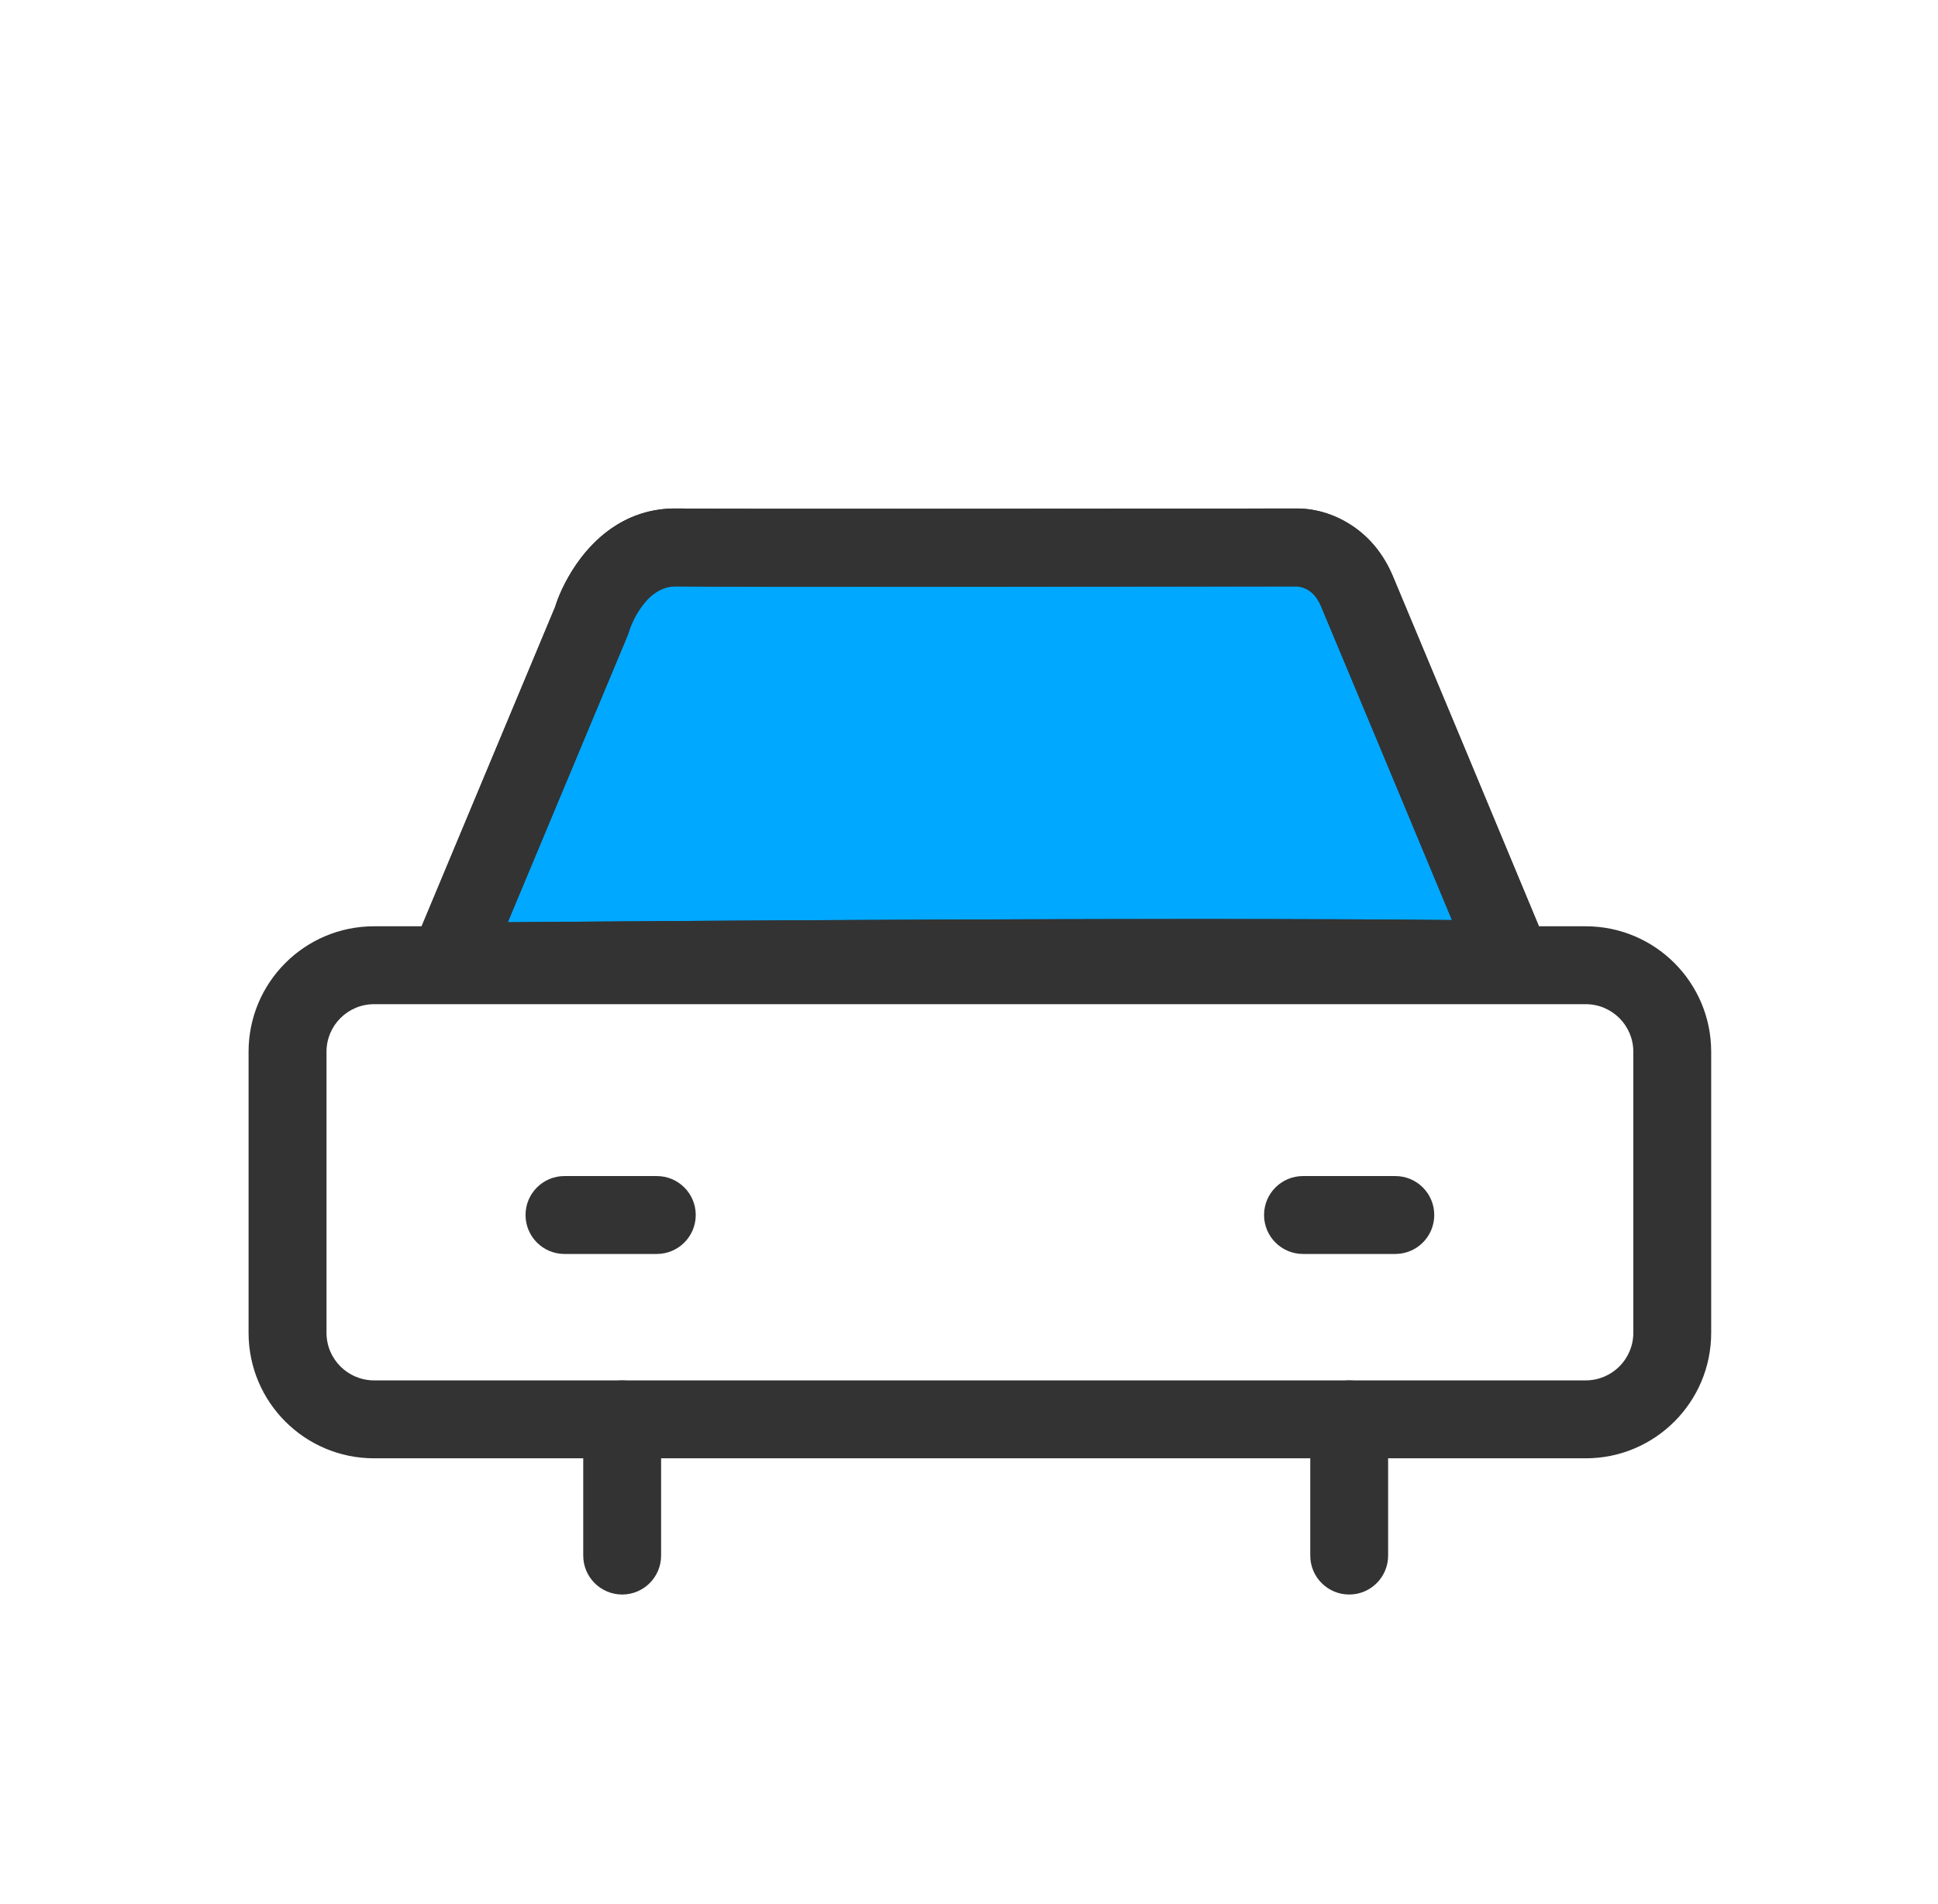
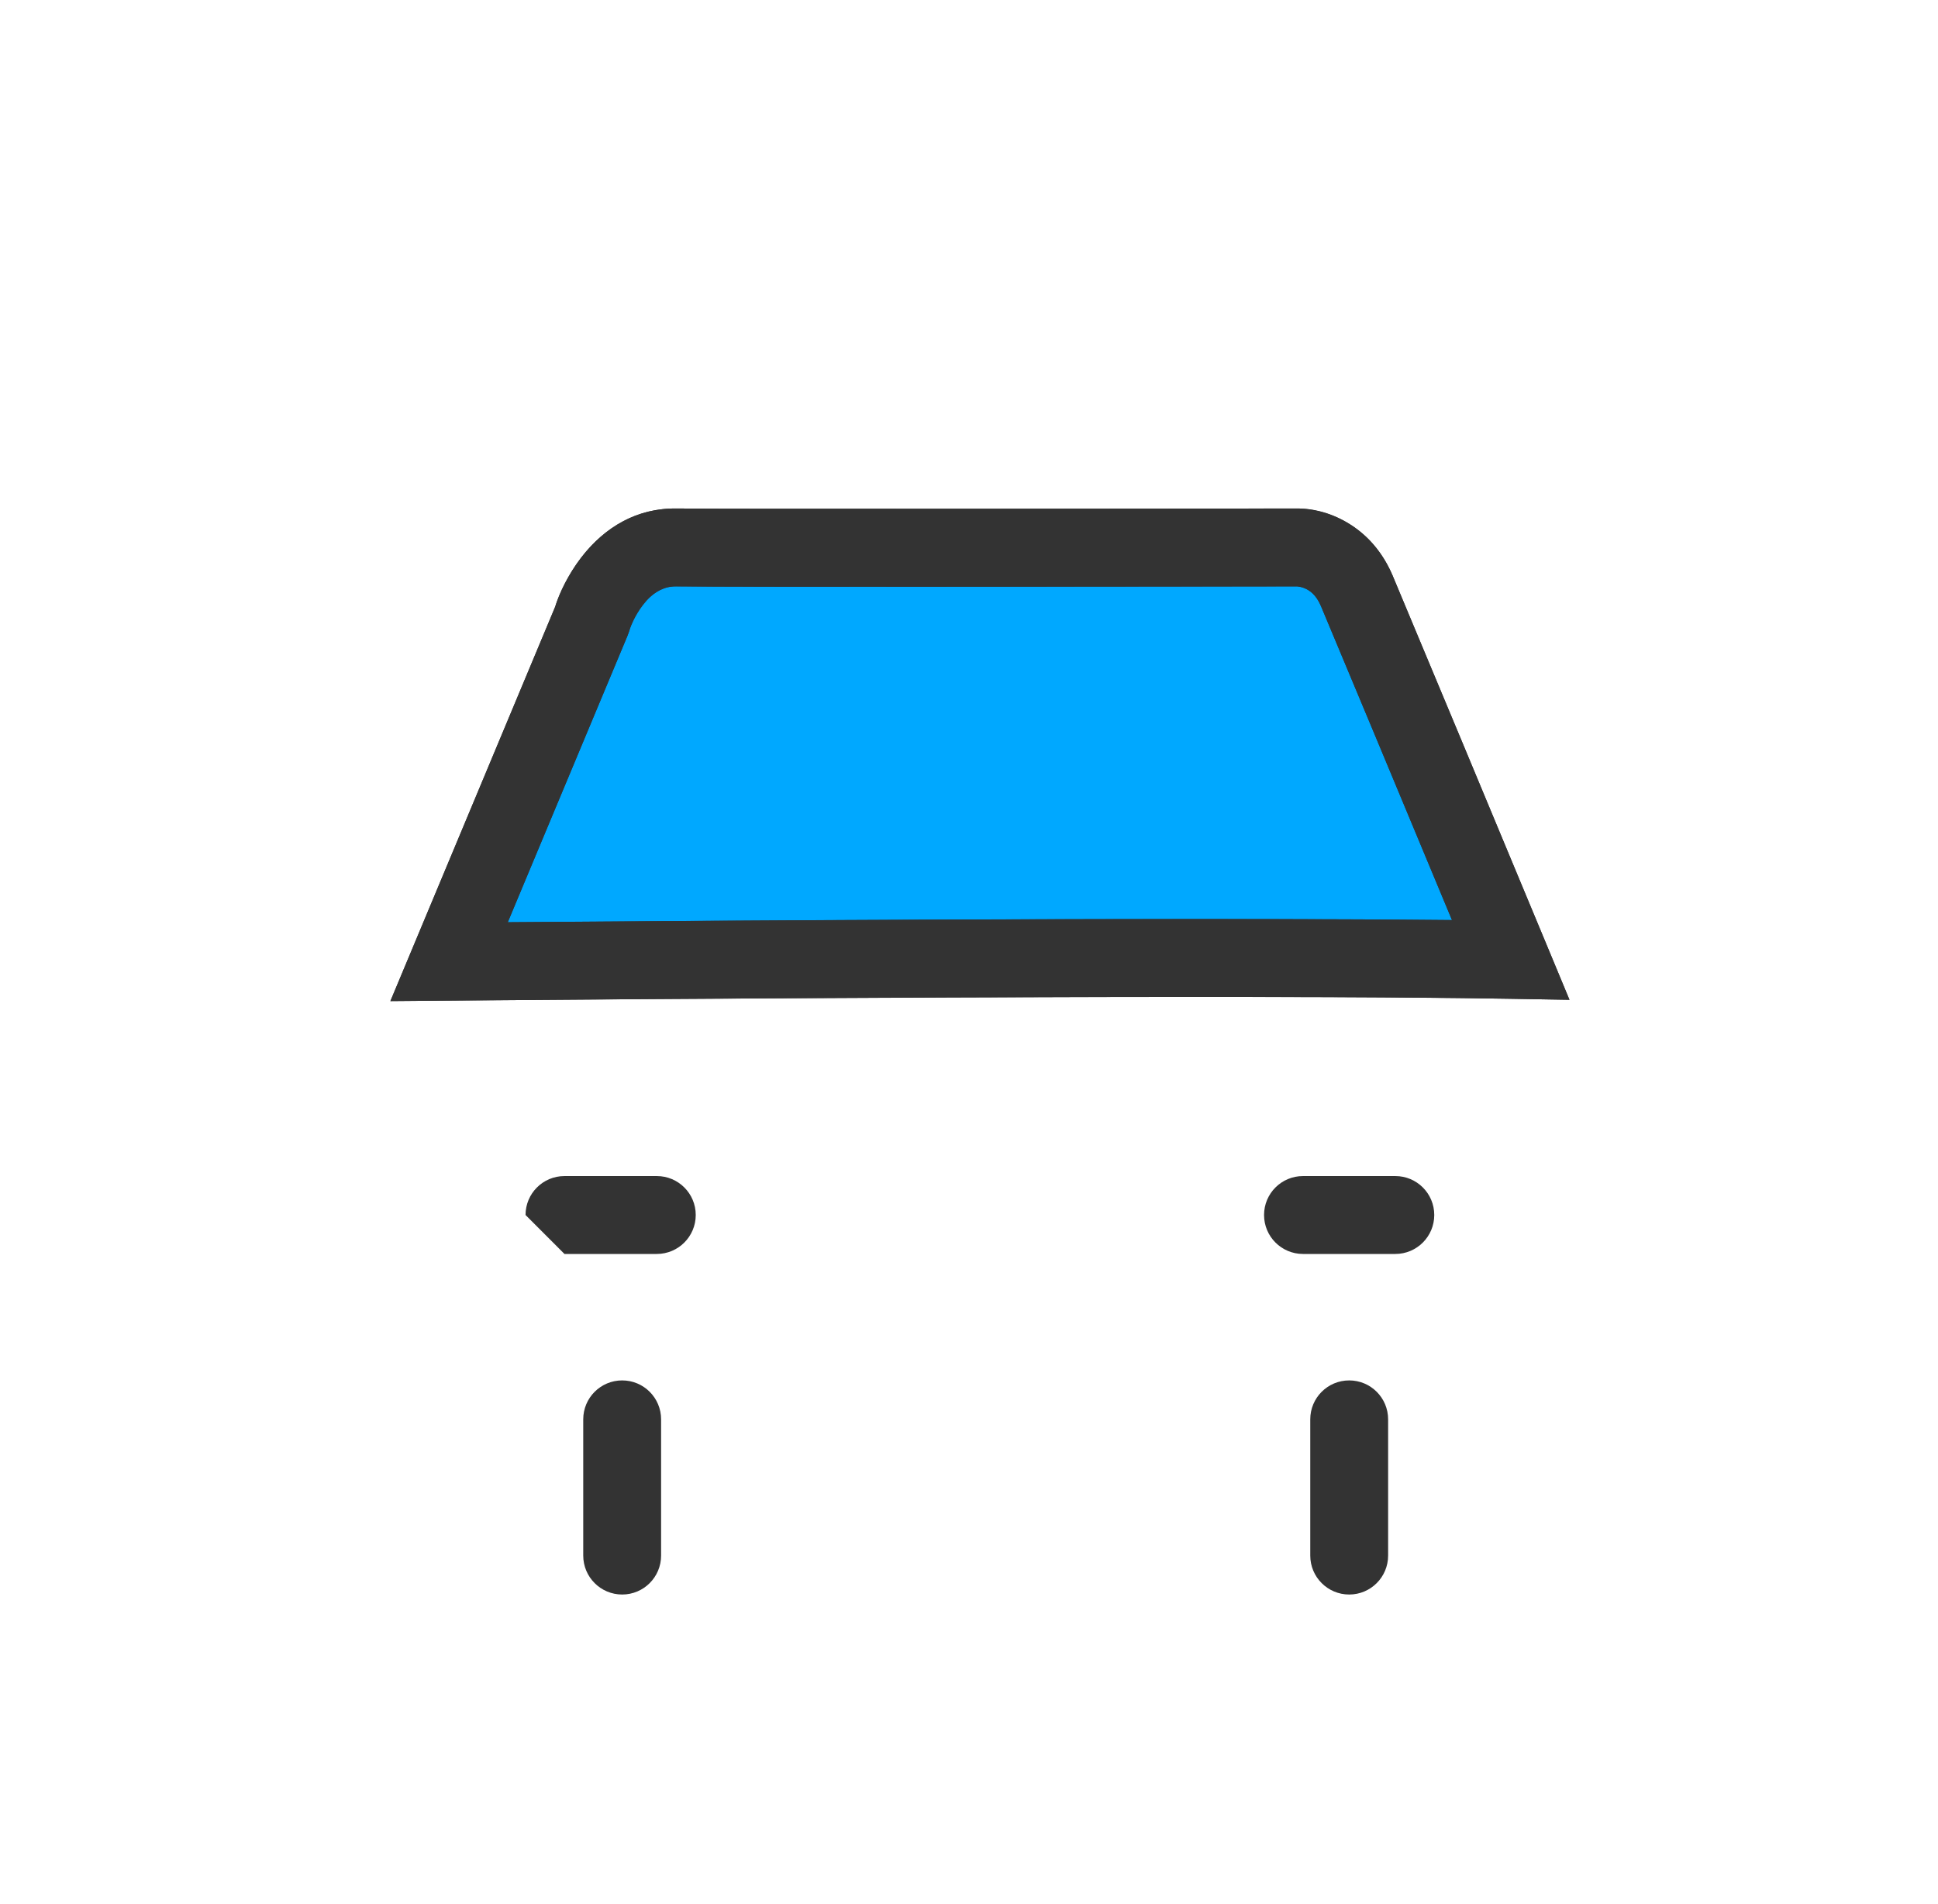
<svg xmlns="http://www.w3.org/2000/svg" width="57" height="56" viewBox="0 0 57 56" fill="none">
  <path fill-rule="evenodd" clip-rule="evenodd" d="M17.38 18.297C17.401 18.243 17.418 18.2 17.433 18.147C17.44 18.125 18.105 16.068 19.902 16.1C21.923 16.122 37.373 16.1 38.119 16.1C38.126 16.1 39.343 16.047 39.908 17.386C40.633 19.111 43.086 24.993 44.431 28.229C37.075 28.1 18.419 28.239 13.207 28.282L17.38 18.297Z" fill="#00A8FF" />
  <path fill-rule="evenodd" clip-rule="evenodd" d="M18.528 18.487C18.501 18.579 18.469 18.659 18.455 18.696C18.453 18.701 18.451 18.706 18.45 18.709L18.444 18.724L14.934 27.123C21.173 27.075 35.281 26.982 42.705 27.059C41.334 23.766 39.47 19.297 38.854 17.831C38.703 17.473 38.502 17.354 38.371 17.301C38.294 17.269 38.224 17.255 38.178 17.249C38.161 17.247 38.148 17.246 38.142 17.245C38.139 17.245 38.133 17.246 38.12 17.246C38.005 17.246 37.532 17.246 36.807 17.247C32.886 17.251 21.604 17.264 19.891 17.245L19.883 17.245C19.487 17.238 19.179 17.443 18.908 17.799C18.671 18.108 18.551 18.428 18.531 18.48C18.529 18.484 18.529 18.486 18.528 18.487ZM19.919 14.955C18.52 14.932 17.599 15.738 17.087 16.408C16.582 17.07 16.364 17.731 16.339 17.812L16.336 17.823L16.334 17.827L16.327 17.846L16.319 17.869L11.482 29.442L13.217 29.427C18.437 29.384 37.075 29.245 44.412 29.374L46.161 29.404L45.49 27.789C44.145 24.553 41.691 18.669 40.965 16.942L40.965 16.94C40.55 15.959 39.861 15.435 39.24 15.181C38.942 15.059 38.671 15.002 38.469 14.976C38.261 14.95 38.112 14.955 38.12 14.955C38 14.955 37.513 14.955 36.77 14.956C32.819 14.96 21.627 14.973 19.919 14.955Z" fill="#333333" />
  <path fill-rule="evenodd" clip-rule="evenodd" d="M16.339 17.812L16.334 17.827L16.318 17.87L11.482 29.442L13.217 29.428C26.125 29.321 38.644 29.273 44.412 29.374L46.161 29.404L45.49 27.789C44.043 24.309 41.649 18.569 40.965 16.942C40.698 16.309 40.298 15.822 39.801 15.483C39.205 15.076 38.605 14.945 38.107 14.955L33.514 14.96C31.887 14.961 30.358 14.962 28.916 14.963C23.995 14.966 20.759 14.964 19.916 14.955C18.729 14.934 17.779 15.502 17.087 16.408C16.699 16.916 16.449 17.451 16.339 17.812ZM36.408 17.248C37.322 17.247 38.069 17.246 38.121 17.246C38.162 17.245 38.162 17.245 38.151 17.246C38.216 17.244 38.367 17.277 38.511 17.376C38.645 17.467 38.76 17.607 38.855 17.832C39.44 19.222 41.282 23.637 42.706 27.06C36.683 26.995 26.068 27.036 14.935 27.123L18.439 18.739L18.451 18.71L18.451 18.71C18.465 18.674 18.465 18.674 18.486 18.617C18.497 18.586 18.503 18.569 18.509 18.552C18.516 18.53 18.523 18.509 18.537 18.46C18.703 17.916 19.224 17.234 19.884 17.246C20.75 17.255 23.981 17.257 28.919 17.254C30.361 17.254 31.89 17.252 33.517 17.251C34.226 17.25 35.415 17.249 36.408 17.248Z" fill="#333333" />
  <path d="M38.537 41.743V45.75C38.537 46.382 39.05 46.895 39.682 46.895C40.315 46.895 40.827 46.382 40.827 45.75V41.743C40.827 41.11 40.315 40.598 39.682 40.598C39.05 40.598 38.537 41.11 38.537 41.743Z" fill="#333333" />
  <path d="M17.154 41.743V45.75C17.154 46.382 17.667 46.895 18.299 46.895C18.932 46.895 19.444 46.382 19.444 45.75V41.743C19.444 41.11 18.932 40.598 18.299 40.598C17.667 40.598 17.154 41.11 17.154 41.743Z" fill="#333333" />
-   <path fill-rule="evenodd" clip-rule="evenodd" d="M46.638 27.242H11.002C8.963 27.242 7.311 28.894 7.311 30.933V39.198C7.311 41.236 8.963 42.889 11.002 42.889H46.638C48.676 42.889 50.329 41.236 50.329 39.198V30.933C50.329 28.894 48.676 27.242 46.638 27.242ZM9.603 30.933C9.603 30.159 10.229 29.533 11.003 29.533H46.639C47.412 29.533 48.039 30.159 48.039 30.933V39.197C48.039 39.971 47.412 40.597 46.639 40.597H11.003C10.229 40.597 9.603 39.971 9.603 39.197V30.933Z" fill="#333333" />
-   <path d="M16.602 36.879H19.317C19.95 36.879 20.463 36.366 20.463 35.733C20.463 35.1 19.95 34.588 19.317 34.588H16.602C15.97 34.588 15.457 35.1 15.457 35.733C15.457 36.366 15.97 36.879 16.602 36.879Z" fill="#333333" />
+   <path d="M16.602 36.879H19.317C19.95 36.879 20.463 36.366 20.463 35.733C20.463 35.1 19.95 34.588 19.317 34.588H16.602C15.97 34.588 15.457 35.1 15.457 35.733Z" fill="#333333" />
  <path d="M38.323 36.879H41.039C41.671 36.879 42.184 36.366 42.184 35.733C42.184 35.1 41.671 34.588 41.039 34.588H38.323C37.691 34.588 37.178 35.1 37.178 35.733C37.178 36.366 37.691 36.879 38.323 36.879Z" fill="#333333" />
</svg>